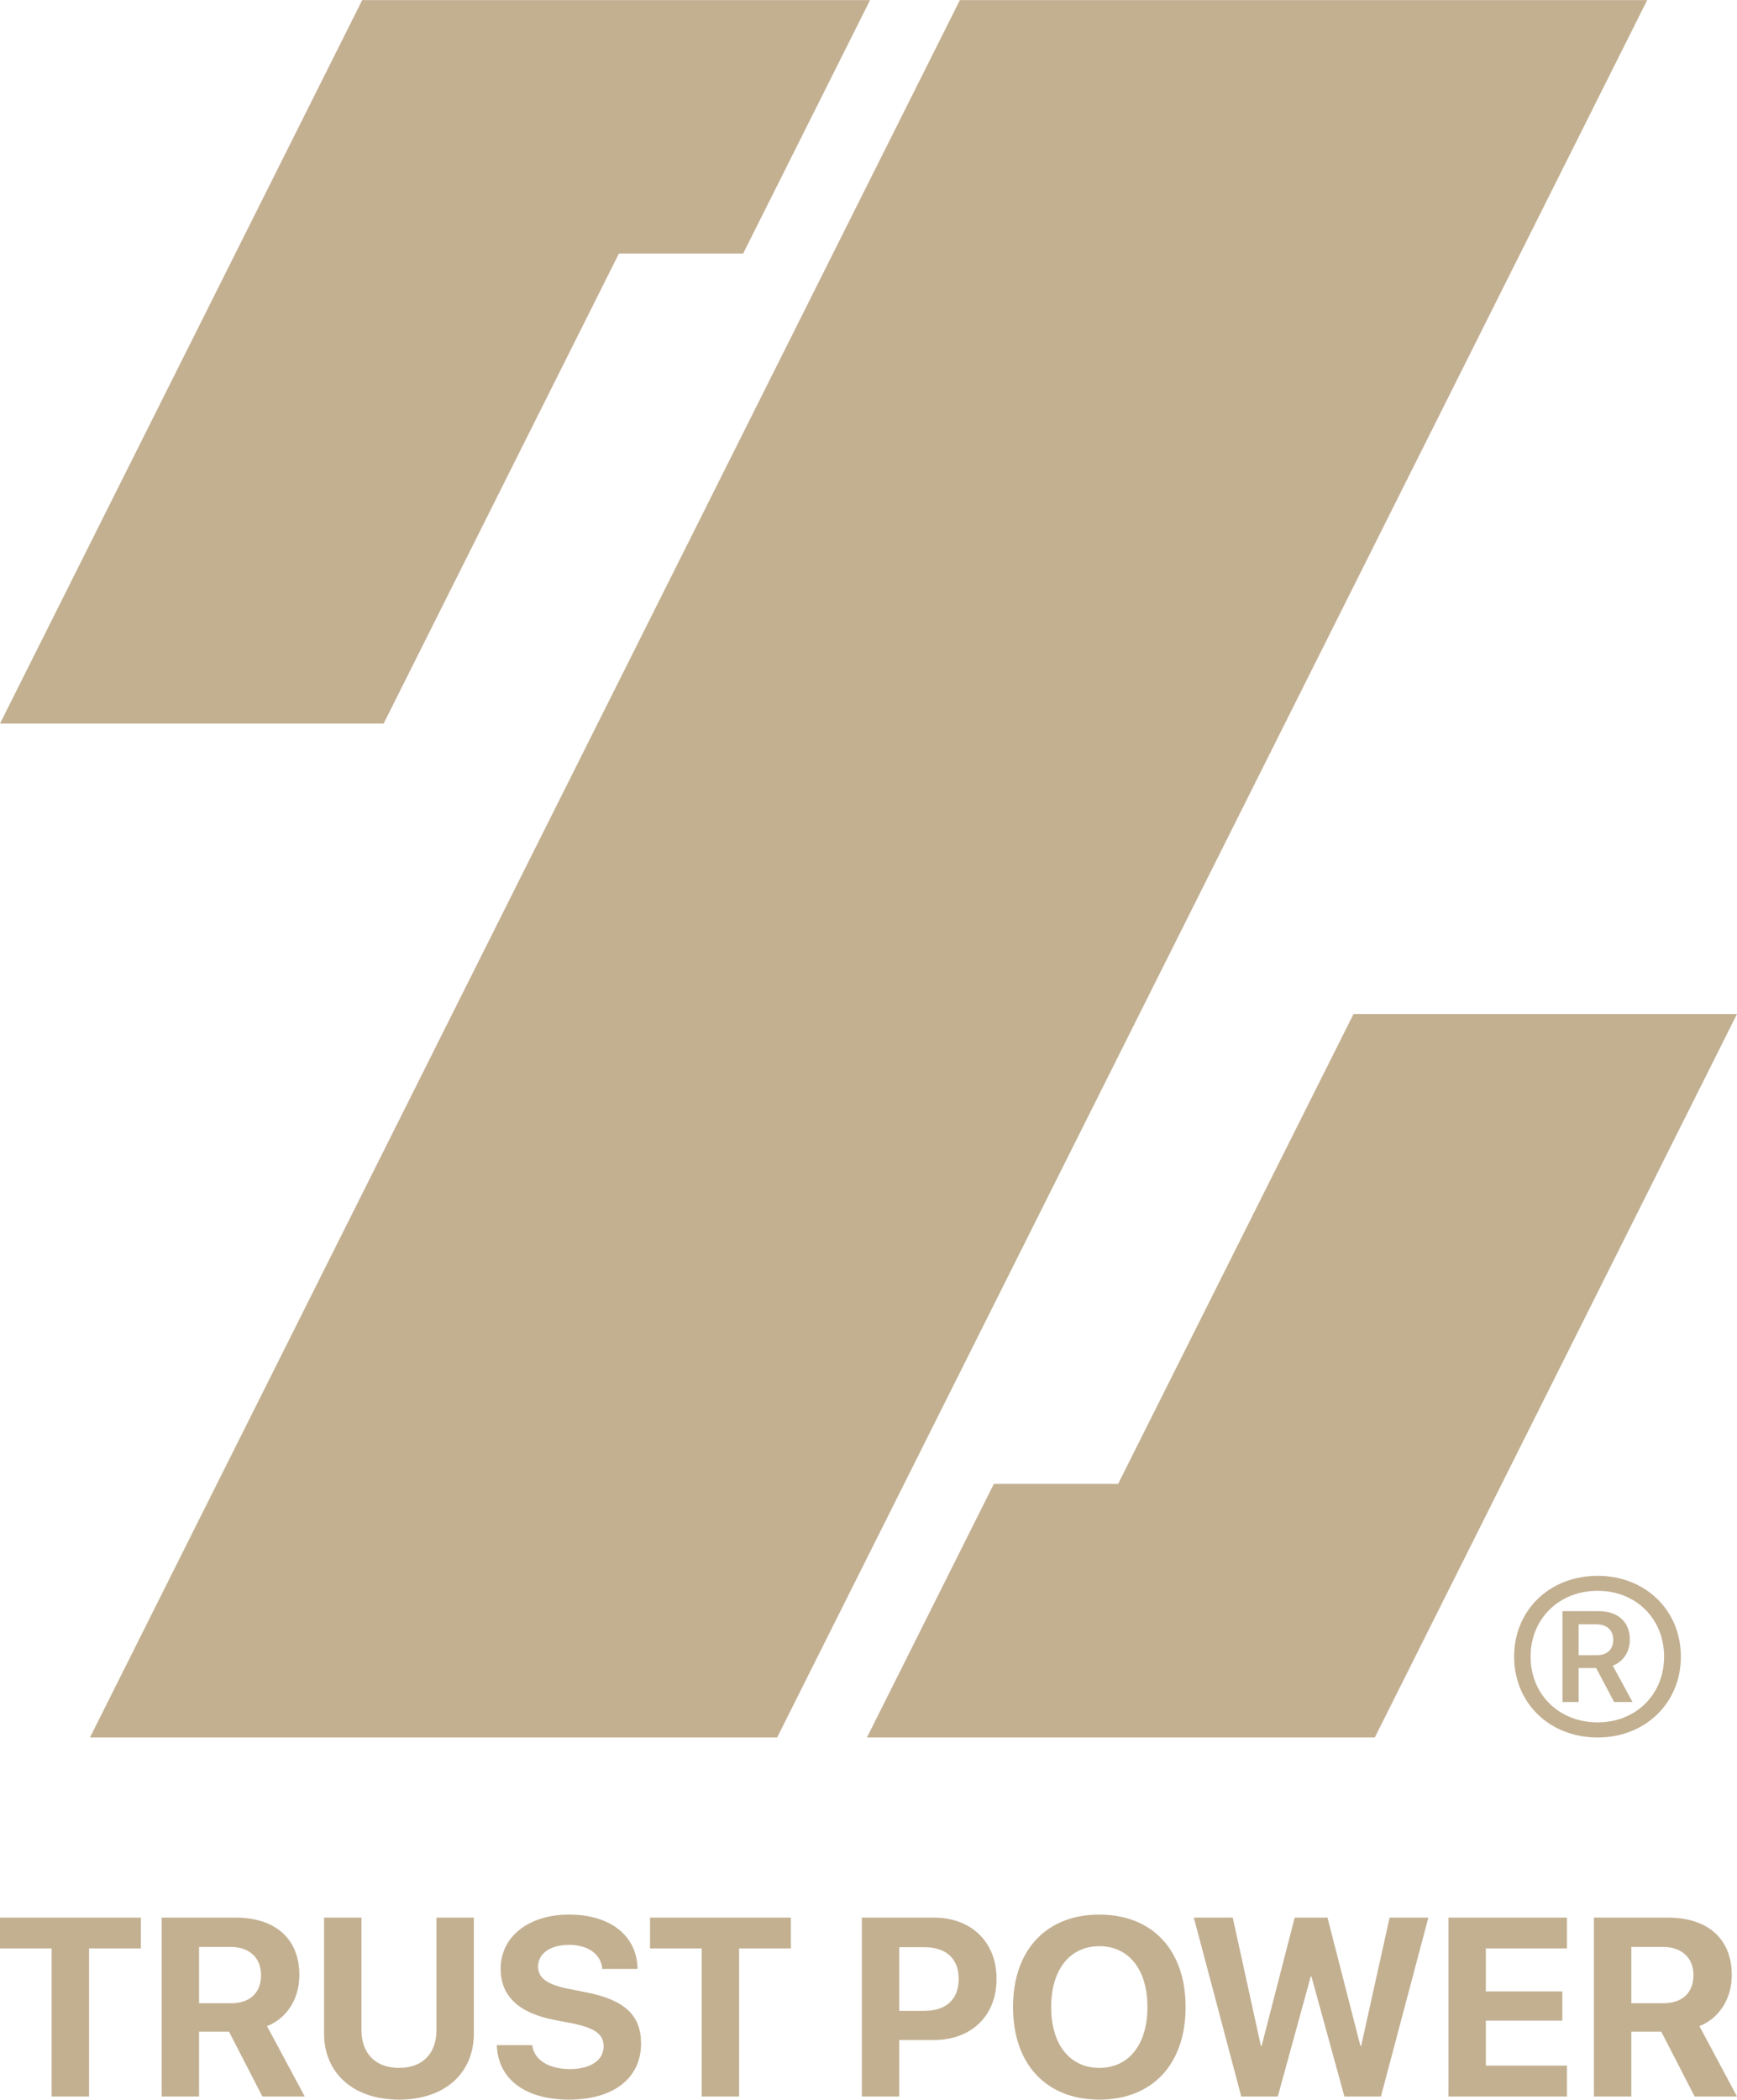
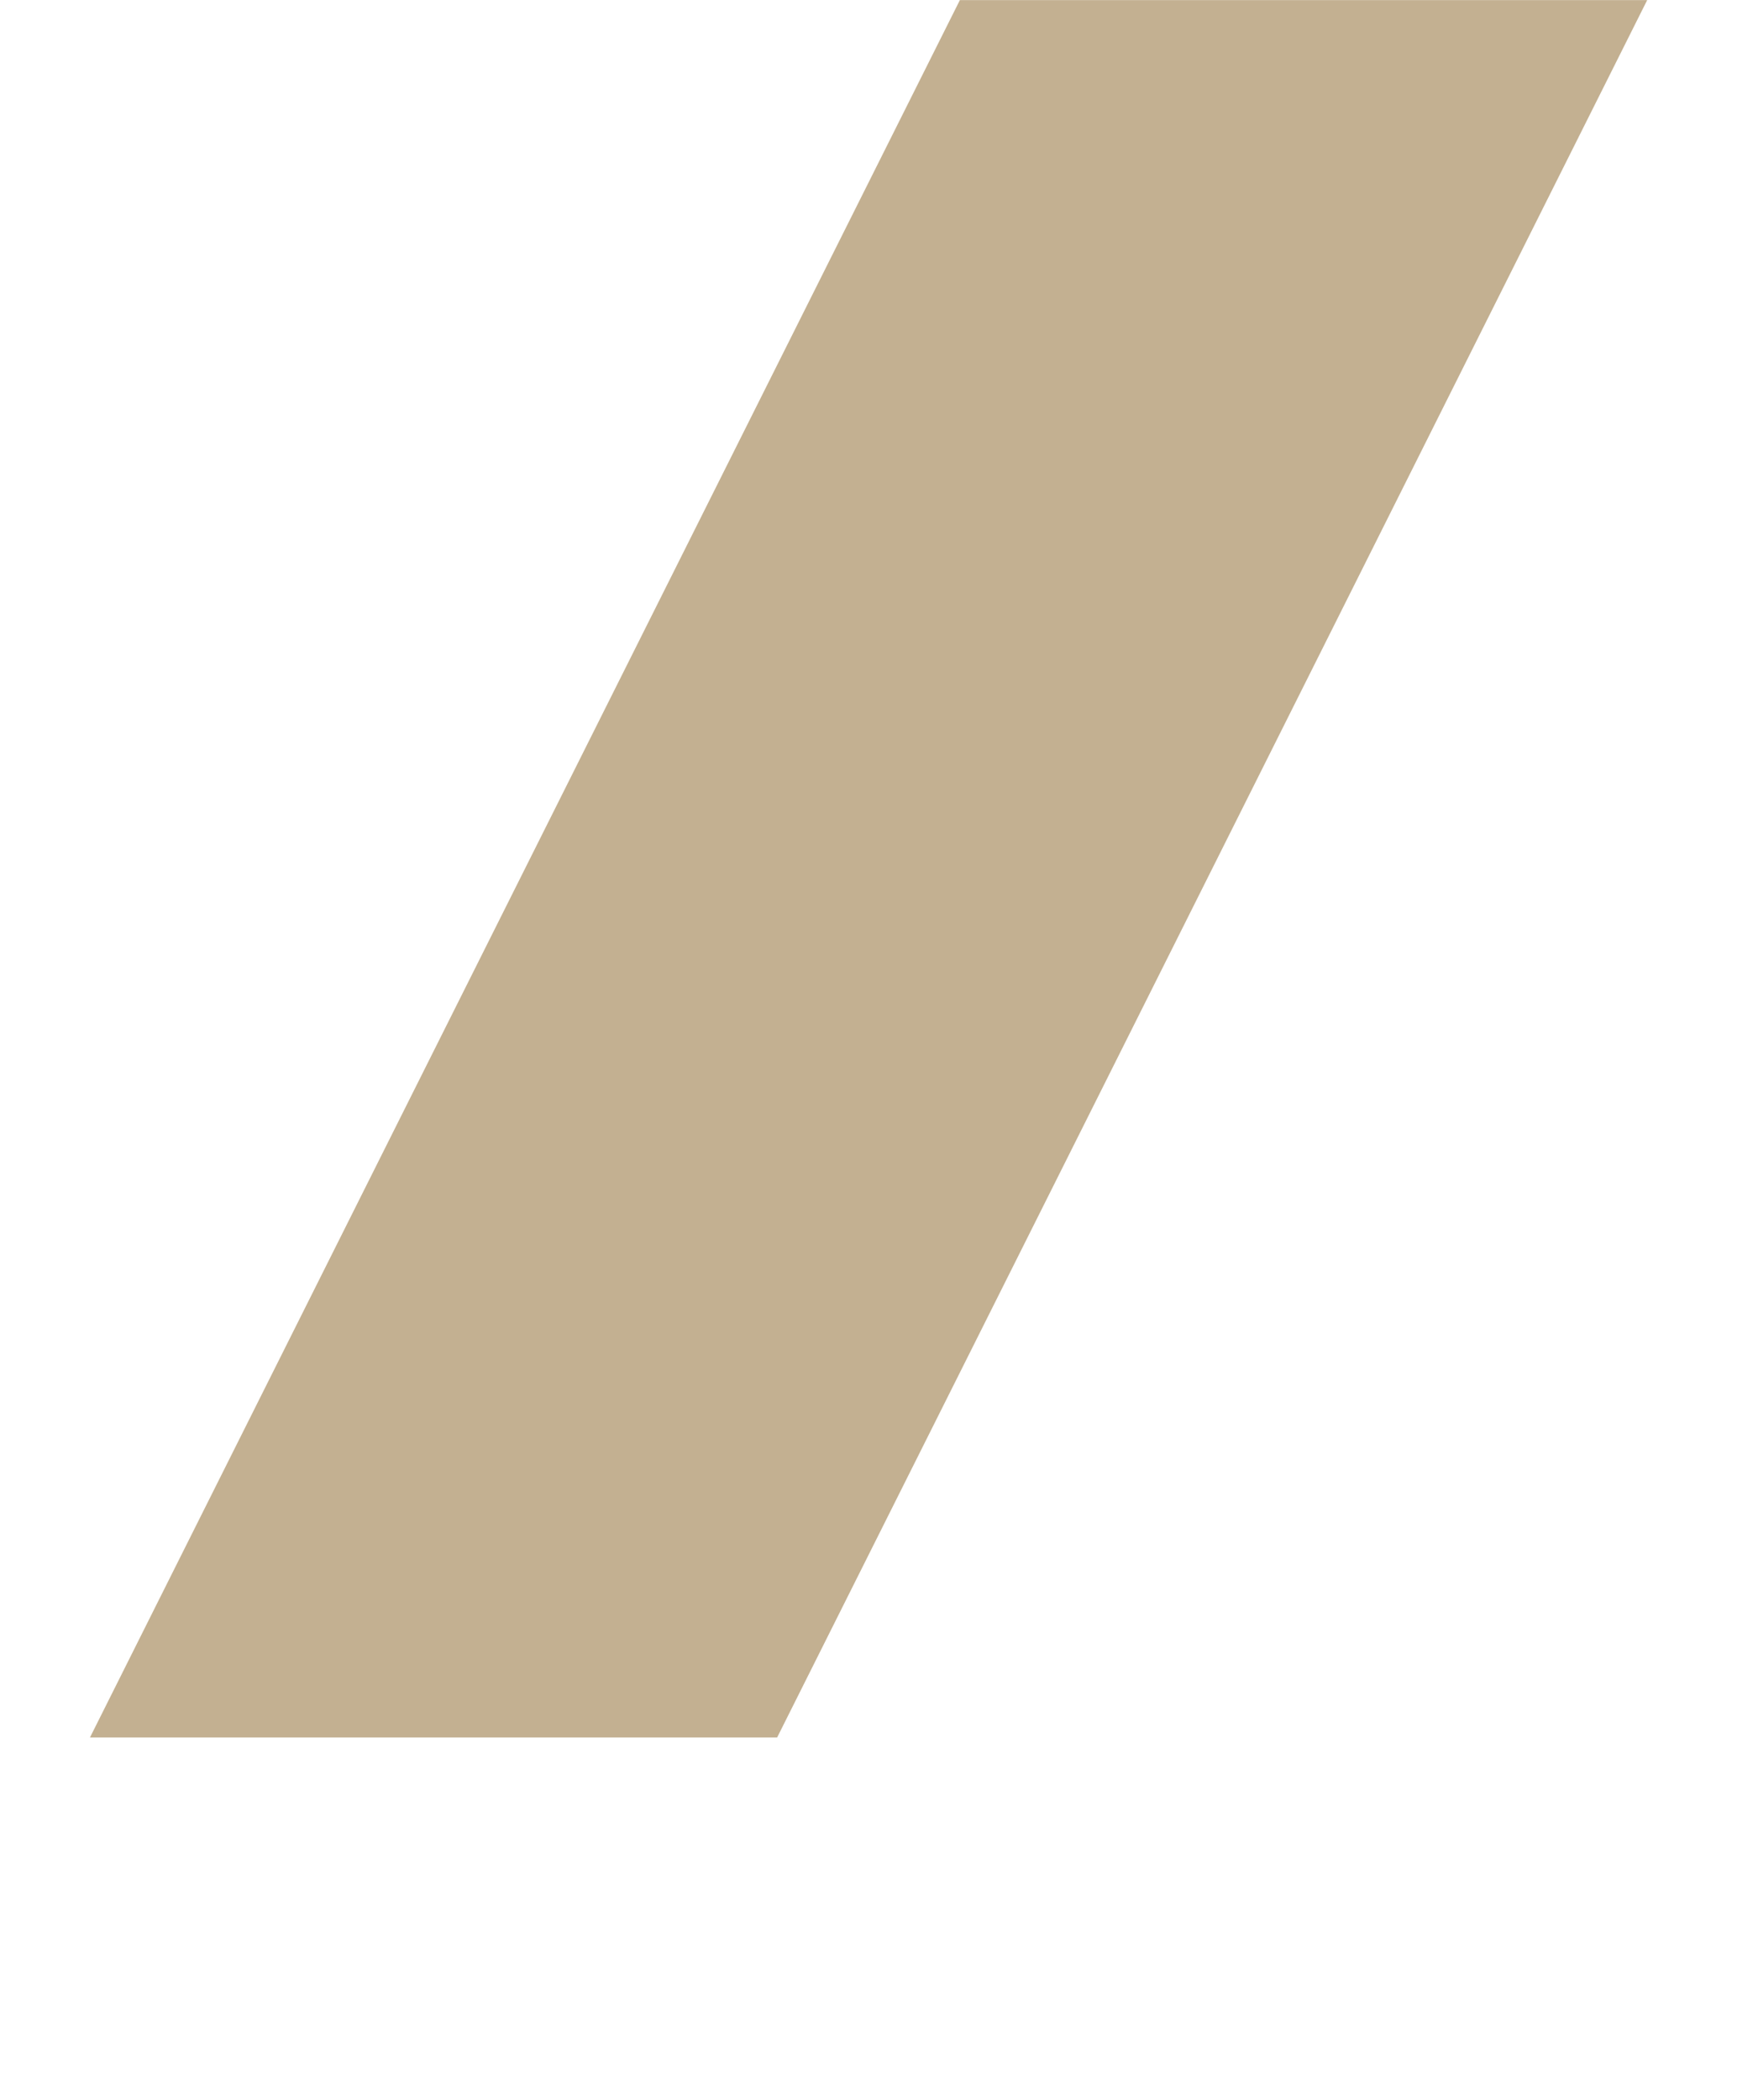
<svg xmlns="http://www.w3.org/2000/svg" xml:space="preserve" width="949px" height="1147px" version="1.1" style="shape-rendering:geometricPrecision; text-rendering:geometricPrecision; image-rendering:optimizeQuality; fill-rule:evenodd; clip-rule:evenodd" viewBox="0 0 116.05 140.25">
  <defs>
    <style type="text/css">  .fil1 {fill:#C3B091} .fil0 {fill:#C3B091;fill-rule:nonzero}  </style>
  </defs>
  <g id="Layer_x0020_1">
    <g id="_1512426928">
-       <path class="fil0" d="M3.45 140.04l2.5 0 0 -9.89 3.46 0 0 -2.06 -9.41 0 0 2.06 3.45 0 0 9.89zm7.35 0l2.5 0 0 -4.33 2 0 2.23 4.33 2.83 0 -2.52 -4.7c1.33,-0.52 2.16,-1.83 2.16,-3.4l0 -0.02c0,-2.4 -1.59,-3.83 -4.27,-3.83l-4.93 0 0 11.95zm2.5 -6.23l0 -3.76 2.12 0c1.24,0 2.02,0.73 2.02,1.87l0 0.02c0,1.17 -0.74,1.87 -1.98,1.87l-2.16 0zm13.36 6.44c3.08,0 5,-1.78 5,-4.43l0 -7.73 -2.5 0 0 7.51c0,1.54 -0.89,2.53 -2.5,2.53 -1.6,0 -2.51,-0.99 -2.51,-2.53l0 -7.51 -2.5 0 0 7.73c0,2.66 1.95,4.43 5.01,4.43zm11.35 0c3.02,0 4.82,-1.46 4.82,-3.75l0 -0.01c0,-1.88 -1.12,-2.9 -3.63,-3.4l-1.26 -0.25c-1.38,-0.28 -1.99,-0.72 -1.99,-1.47l0 -0.01c0,-0.85 0.77,-1.44 2.06,-1.45 1.23,0 2.09,0.58 2.22,1.51l0 0.1 2.36 0 0 -0.16c-0.12,-2.09 -1.82,-3.47 -4.58,-3.47 -2.65,0 -4.56,1.44 -4.56,3.62l0 0.01c0,1.8 1.19,2.93 3.55,3.4l1.26 0.24c1.48,0.31 2.07,0.72 2.07,1.53l0 0c0,0.92 -0.87,1.52 -2.25,1.52 -1.37,0 -2.35,-0.58 -2.51,-1.51l-0.02 -0.09 -2.36 0 0.01 0.14c0.14,2.2 1.97,3.5 4.81,3.5zm8.87 -0.21l2.5 0 0 -9.89 3.46 0 0 -2.06 -9.41 0 0 2.06 3.45 0 0 9.89zm10.7 0l2.5 0 0 -3.77 2.3 0c2.52,0 4.2,-1.62 4.2,-4.08l0 -0.01c0,-2.46 -1.68,-4.09 -4.2,-4.09l-4.8 0 0 11.95zm4.19 -9.97c1.43,0 2.28,0.75 2.28,2.11l0 0.02c0,1.36 -0.85,2.12 -2.28,2.12l-1.69 0 0 -4.25 1.69 0zm11.68 10.18c3.55,0 5.76,-2.38 5.76,-6.18l0 -0.01c0,-3.8 -2.22,-6.17 -5.76,-6.17 -3.54,0 -5.77,2.36 -5.77,6.17l0 0.01c0,3.8 2.21,6.18 5.77,6.18zm0 -2.12c-1.97,0 -3.22,-1.56 -3.22,-4.06l0 -0.01c0,-2.51 1.26,-4.06 3.22,-4.06 1.96,0 3.21,1.56 3.21,4.06l0 0.01c0,2.48 -1.23,4.06 -3.21,4.06zm9.48 1.91l2.44 0 2.2 -8.01 0.05 0 2.2 8.01 2.44 0 3.17 -11.95 -2.59 0 -1.9 8.57 -0.05 0 -2.2 -8.57 -2.19 0 -2.21 8.57 -0.05 0 -1.88 -8.57 -2.6 0 3.17 11.95zm13.84 0l7.92 0 0 -2.06 -5.42 0 0 -3.01 5.11 0 0 -1.95 -5.11 0 0 -2.87 5.42 0 0 -2.06 -7.92 0 0 11.95zm9.72 0l2.5 0 0 -4.33 2 0 2.23 4.33 2.83 0 -2.51 -4.7c1.32,-0.52 2.16,-1.83 2.16,-3.4l0 -0.02c0,-2.4 -1.59,-3.83 -4.27,-3.83l-4.94 0 0 11.95zm2.5 -6.23l0 -3.76 2.13 0c1.23,0 2.02,0.73 2.02,1.87l0 0.02c0,1.17 -0.75,1.87 -1.99,1.87l-2.16 0z" />
      <g>
        <g>
          <polygon class="fil1" points="51.92,116.06 110.05,0 64.13,0 6.01,116.06 " />
-           <polygon class="fil1" points="24.2,0 0,48.33 25.63,48.33 41.35,16.93 49.65,16.93 58.13,0 " />
-           <polygon class="fil1" points="91.85,116.06 116.05,67.73 90.43,67.73 74.7,99.12 66.4,99.12 57.92,116.06 " />
        </g>
        <g>
-           <path class="fil0" d="M106.74 116.06c3.18,0 5.56,-2.3 5.56,-5.4 0,-3.11 -2.38,-5.4 -5.56,-5.4 -3.22,0 -5.58,2.3 -5.58,5.4 0,3.09 2.36,5.4 5.58,5.4zm0 -1.01c-2.57,0 -4.48,-1.86 -4.48,-4.39 0,-2.54 1.91,-4.4 4.48,-4.4 2.55,0 4.44,1.86 4.44,4.4 0,2.53 -1.89,4.39 -4.44,4.39z" />
-           <path class="fil0" d="M104.39 113.69l1.08 0 0 -2.27 1.17 0 1.2 2.27 1.23 0 -1.32 -2.43c0.7,-0.26 1.14,-0.92 1.14,-1.74l0 0c0,-1.18 -0.79,-1.9 -2.08,-1.9l-2.42 0 0 6.07zm1.08 -3.13l0 -2.06 1.2 0c0.68,0 1.11,0.39 1.11,1.02l0 0.01c0,0.65 -0.4,1.03 -1.09,1.03l-1.22 0z" />
-         </g>
+           </g>
      </g>
    </g>
  </g>
</svg>